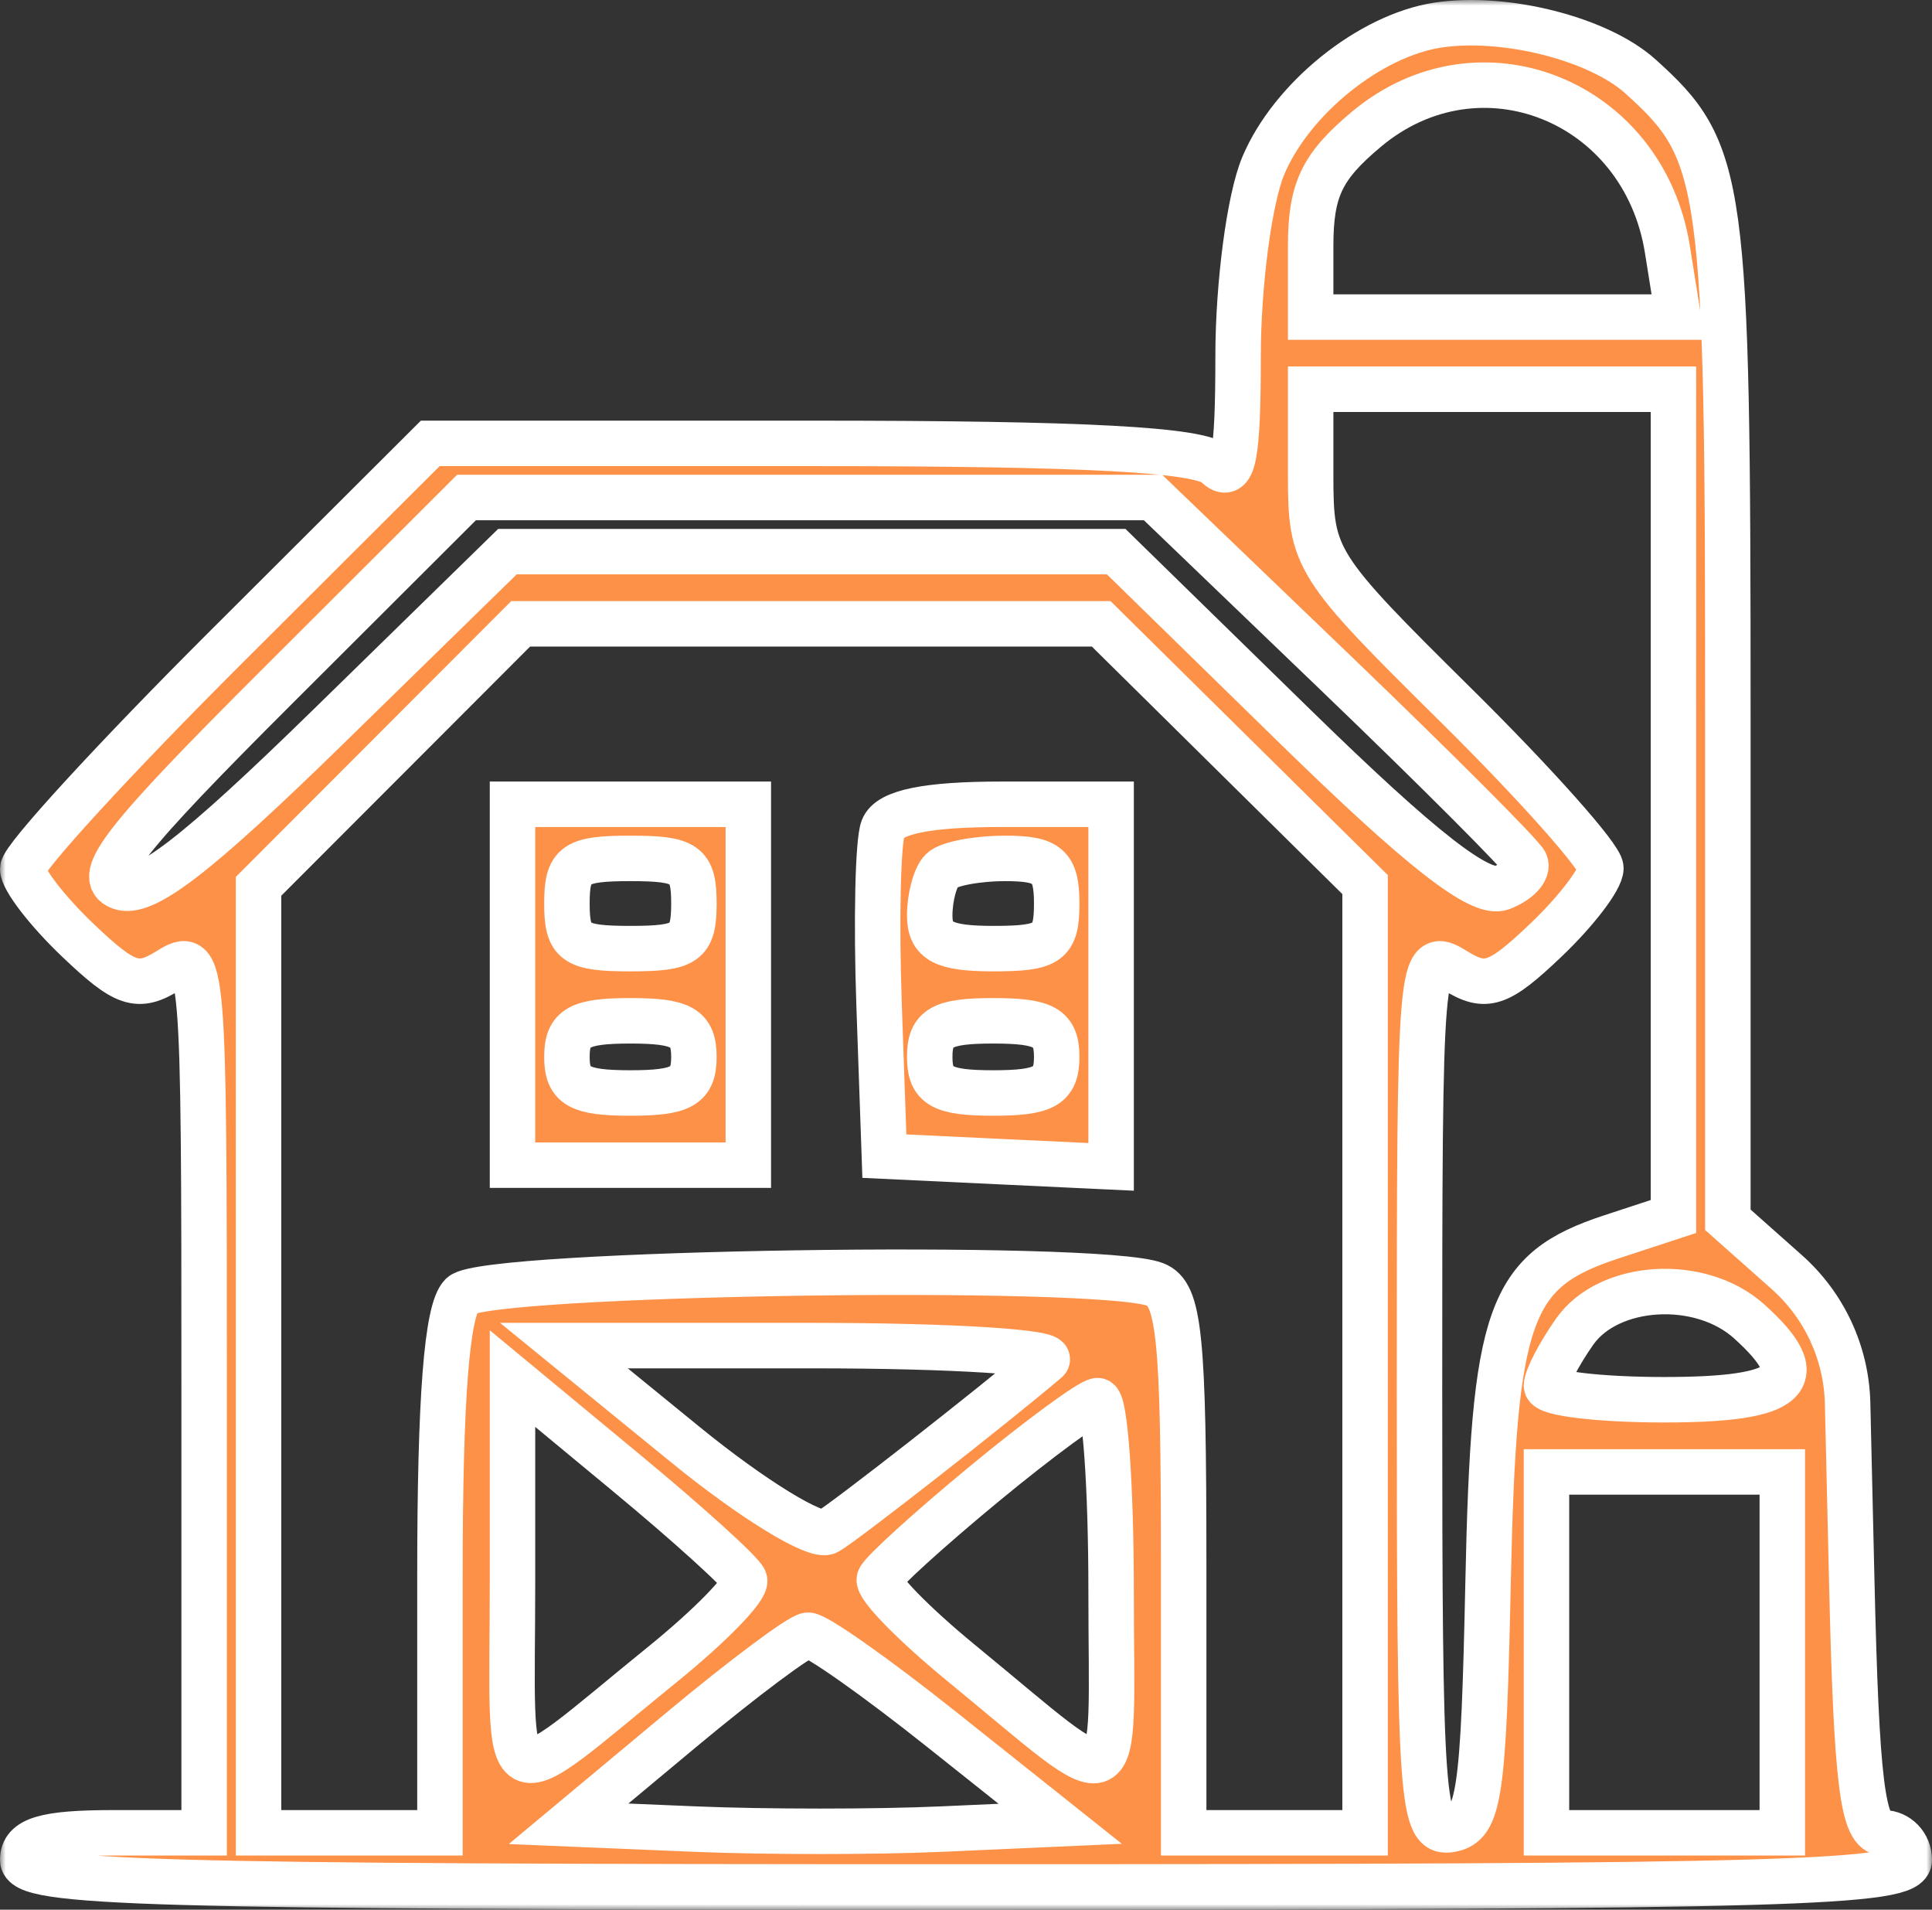
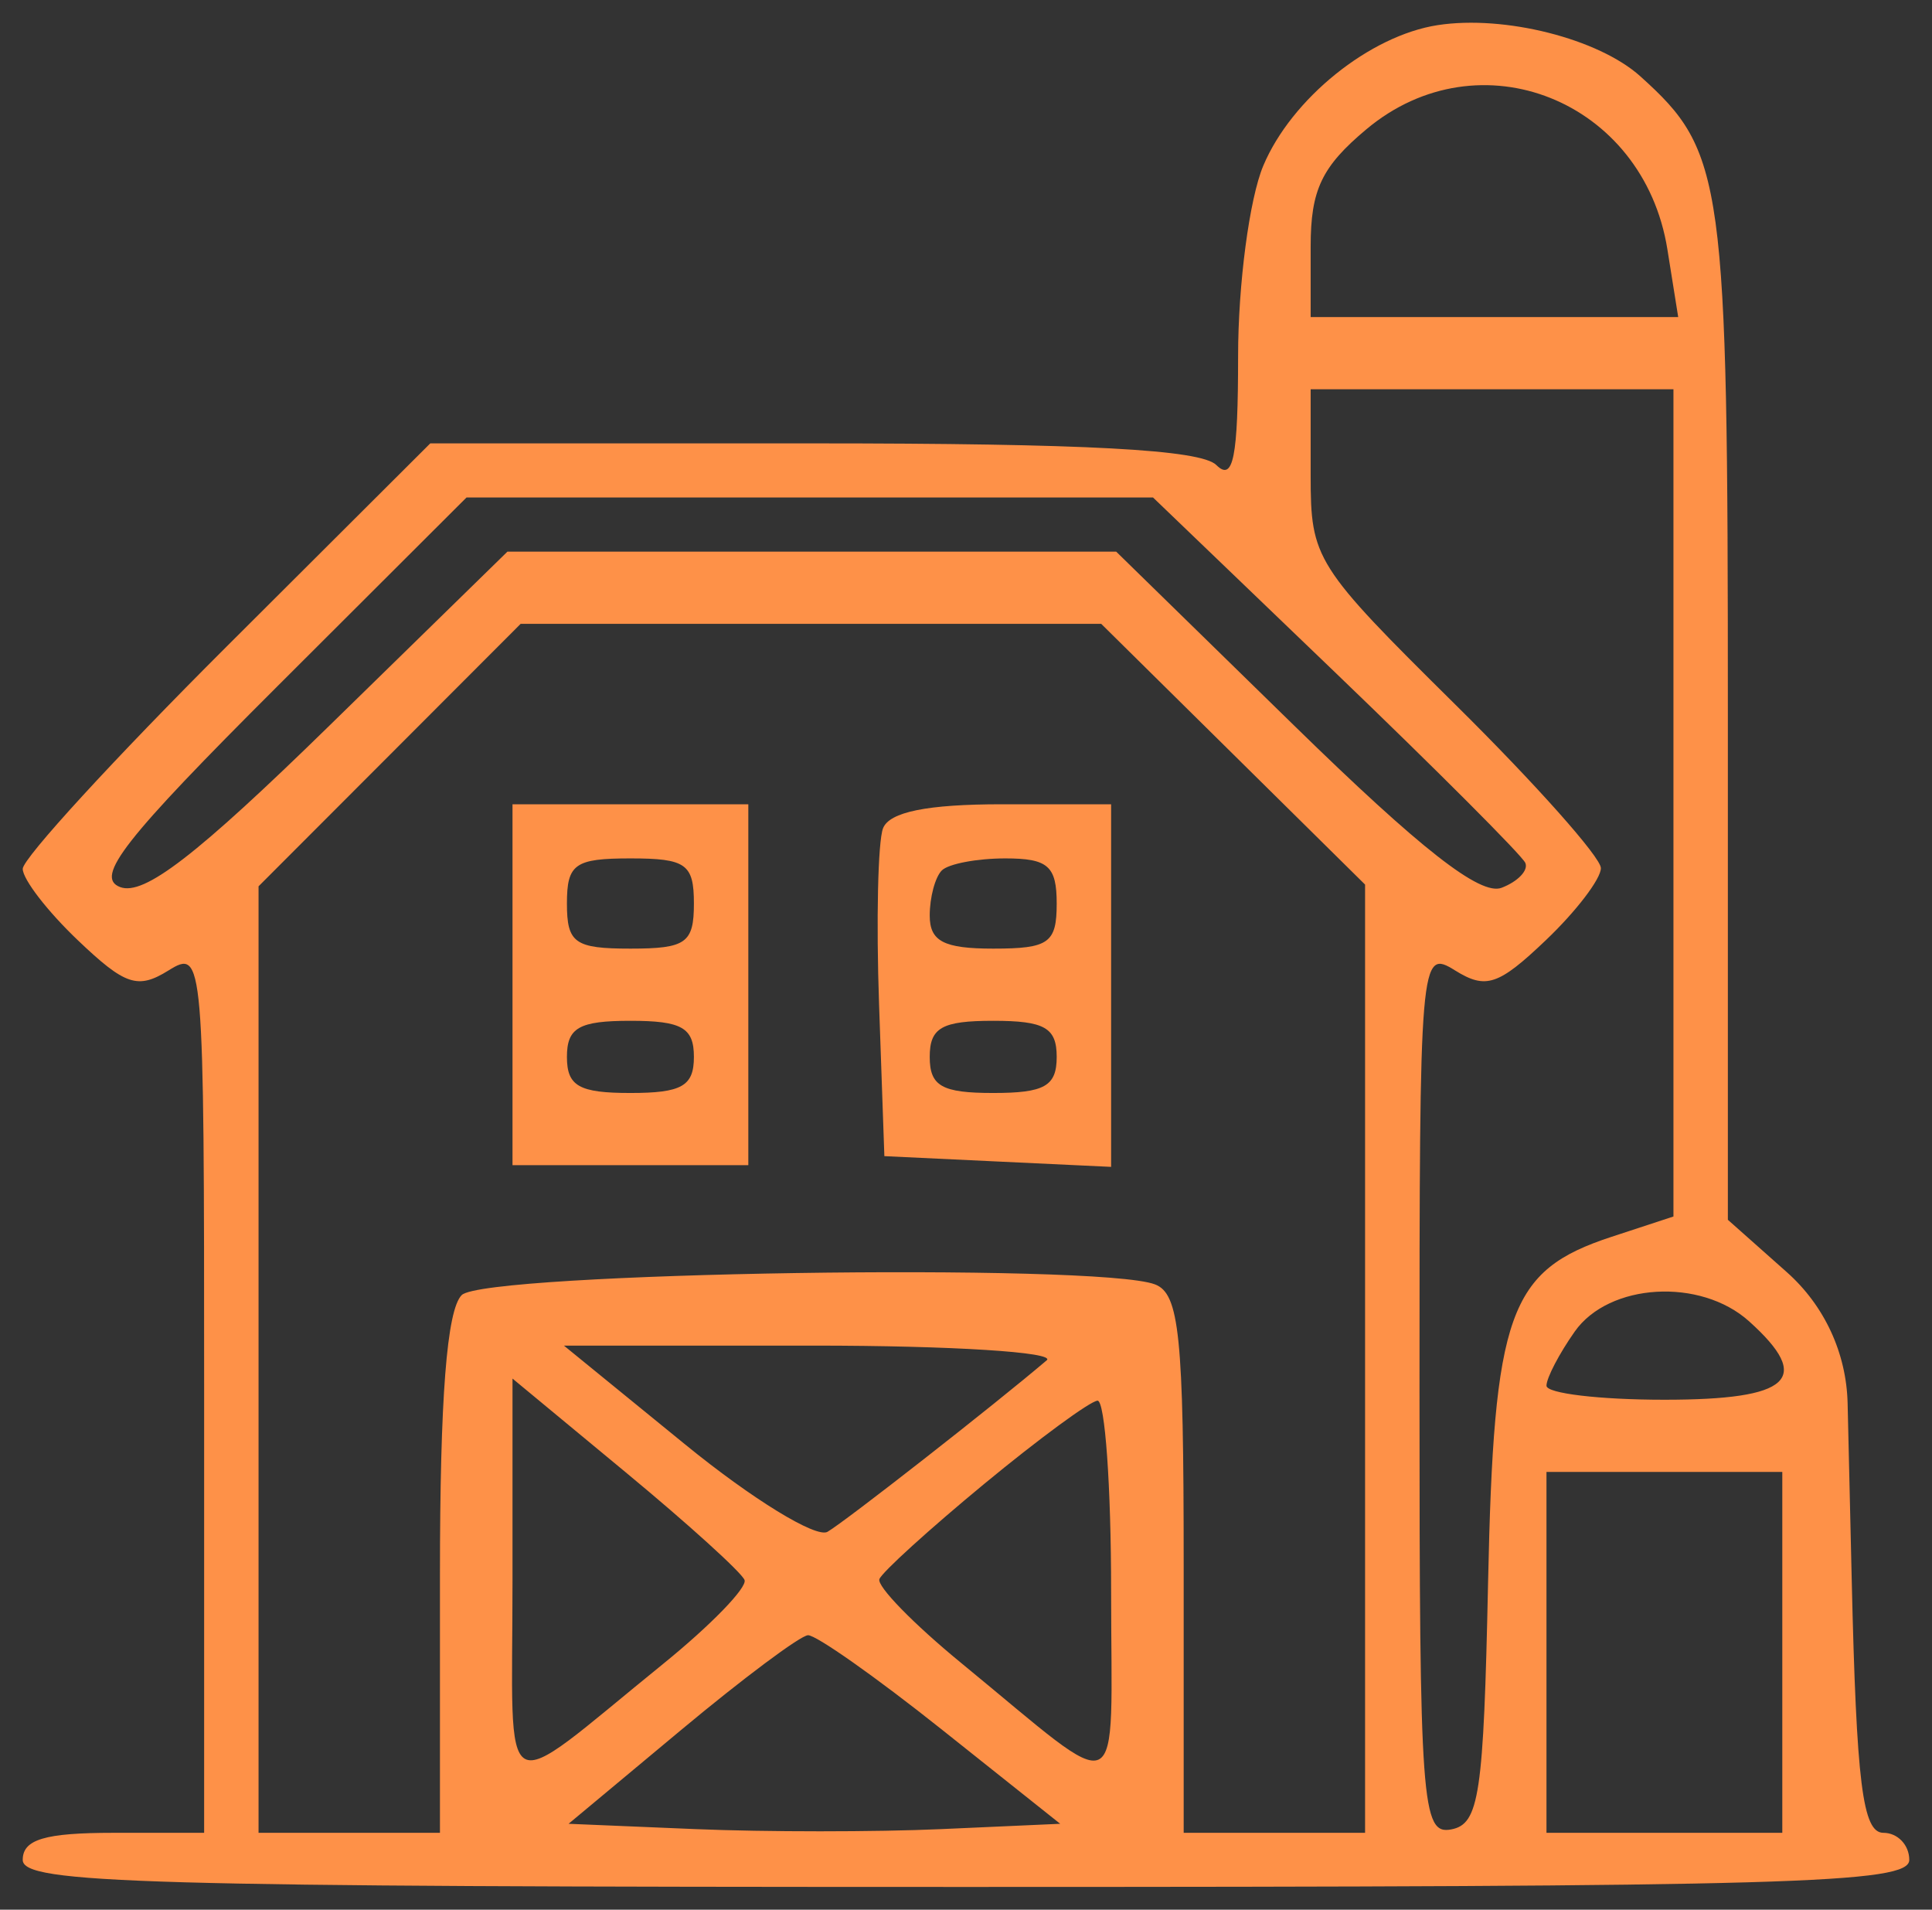
<svg xmlns="http://www.w3.org/2000/svg" width="170" height="168" viewBox="0 0 170 168" fill="none">
  <rect x="0" y="0" width="170" height="168" fill="#333333" stroke="none" />
  <mask id="path-1-outside-1_3_3235" maskUnits="userSpaceOnUse" x="1.19209e-07" y="1.19209e-07" width="170" height="168" fill="black">
-     <rect fill="white" x="1.19209e-07" y="1.19209e-07" width="170" height="168" />
-     <path fill-rule="evenodd" clip-rule="evenodd" d="M126.521 2.208C120.535 3.121 113.638 8.677 111.156 14.586C109.938 17.483 108.942 25.02 108.942 31.335C108.942 40.264 108.516 42.391 107.027 40.91C105.659 39.55 95.511 39.005 71.487 39.005H37.861L19.931 56.889C10.069 66.725 2 75.521 2 76.435C2 77.35 4.179 80.174 6.843 82.71C11.015 86.687 12.12 87.055 14.823 85.376C17.912 83.458 17.962 84.047 17.962 122.333V161.238H9.981C3.95 161.238 2 161.82 2 163.619C2 165.705 12.286 166 85 166C157.714 166 168 165.705 168 163.619C168 162.309 166.977 161.238 165.727 161.238C163.892 161.238 163.352 156.926 162.934 138.879L162.575 123.456C162.472 119.033 160.534 114.853 157.226 111.916V111.916L152.038 107.309V62.76C152.038 15.713 151.714 13.354 144.337 6.715C140.656 3.402 132.395 1.311 126.521 2.208ZM120.238 11.366C116.296 14.665 115.327 16.7 115.327 21.685V27.893H131.498H147.668L146.717 21.94C144.62 8.822 130.173 3.053 120.238 11.366ZM115.327 41.82C115.327 49.182 115.691 49.758 128.096 62.023C135.119 68.966 140.865 75.424 140.865 76.372C140.865 77.321 138.687 80.174 136.023 82.71C131.85 86.687 130.746 87.055 128.042 85.376C124.953 83.458 124.904 84.047 124.904 122.449C124.904 158.757 125.099 161.433 127.697 160.938C130.163 160.468 130.543 157.929 130.937 139.263C131.439 115.475 132.757 111.775 141.794 108.809L147.25 107.019V70.63V34.243H131.288H115.327V41.82ZM24.413 60.369C10.916 73.838 8.303 77.172 10.568 78.037C12.661 78.835 17.277 75.275 29.005 63.817L44.649 48.53H71.433H98.216L113.86 63.817C125.022 74.722 130.256 78.815 132.125 78.102C133.566 77.551 134.506 76.564 134.214 75.908C133.922 75.251 126.433 67.75 117.571 59.24L101.458 43.767H71.254H41.048L24.413 60.369ZM34.282 66.427L22.75 77.972V119.606V161.238H30.731H38.712V138.537C38.712 122.998 39.316 115.235 40.627 113.932C42.649 111.921 96.644 111.089 101.629 112.991C103.776 113.81 104.154 117.502 104.154 137.596V161.238H112.135H120.115V119.528V77.818L108.505 66.349L96.896 54.88H71.355H45.814L34.282 66.427ZM45.096 86.628V102.503H55.471H65.846V86.628V70.754H55.471H45.096V86.628ZM77.698 72.871C77.249 74.035 77.093 81.001 77.35 88.349L77.817 101.709L87.793 102.182L97.769 102.653V86.704V70.754H88.143C81.591 70.754 78.255 71.43 77.698 72.871ZM49.885 79.485C49.885 82.961 50.576 83.453 55.471 83.453C60.367 83.453 61.058 82.961 61.058 79.485C61.058 76.008 60.367 75.516 55.471 75.516C50.576 75.516 49.885 76.008 49.885 79.485ZM82.872 76.575C82.287 77.156 81.808 78.942 81.808 80.544C81.808 82.81 83.041 83.453 87.394 83.453C92.29 83.453 92.981 82.961 92.981 79.485C92.981 76.186 92.218 75.516 88.459 75.516C85.971 75.516 83.457 75.992 82.872 76.575ZM49.885 92.978C49.885 95.548 50.949 96.153 55.471 96.153C59.993 96.153 61.058 95.548 61.058 92.978C61.058 90.408 59.993 89.803 55.471 89.803C50.949 89.803 49.885 90.408 49.885 92.978ZM81.808 92.978C81.808 95.548 82.872 96.153 87.394 96.153C91.916 96.153 92.981 95.548 92.981 92.978C92.981 90.408 91.916 89.803 87.394 89.803C82.872 89.803 81.808 90.408 81.808 92.978ZM138.562 117.143C137.196 119.083 136.077 121.226 136.077 121.906C136.077 122.584 140.746 123.139 146.452 123.139C157.576 123.139 159.547 121.317 153.908 116.242C149.628 112.389 141.577 112.862 138.562 117.143ZM60.309 127.09C66.188 131.883 71.813 135.332 72.812 134.758C74.366 133.861 87.506 123.584 92.103 119.669C92.938 118.958 83.72 118.377 71.619 118.377H49.62L60.309 127.09ZM45.096 139.071C45.096 159.145 43.61 158.323 58.33 146.394C62.536 142.985 65.768 139.657 65.513 138.996C65.257 138.336 60.56 134.078 55.072 129.537L45.096 121.277V139.071ZM86.596 130.548C81.768 134.534 77.621 138.299 77.38 138.917C77.139 139.534 80.371 142.85 84.563 146.287C99.243 158.323 97.769 159.025 97.769 140.001C97.769 130.727 97.23 123.176 96.572 123.22C95.915 123.266 91.424 126.563 86.596 130.548ZM136.077 145.363V161.238H146.452H156.827V145.363V129.489H146.452H136.077V145.363ZM59.934 152.189L50.03 160.444L61.2 160.912C67.343 161.169 77.077 161.169 82.829 160.912L93.289 160.444L82.818 152.11C77.059 147.527 71.782 143.812 71.093 143.855C70.402 143.9 65.38 147.649 59.934 152.189Z" />
-   </mask>
+     </mask>
  <path fill-rule="evenodd" clip-rule="evenodd" d="M126.521 2.208C120.535 3.121 113.638 8.677 111.156 14.586C109.938 17.483 108.942 25.02 108.942 31.335C108.942 40.264 108.516 42.391 107.027 40.91C105.659 39.55 95.511 39.005 71.487 39.005H37.861L19.931 56.889C10.069 66.725 2 75.521 2 76.435C2 77.35 4.179 80.174 6.843 82.71C11.015 86.687 12.12 87.055 14.823 85.376C17.912 83.458 17.962 84.047 17.962 122.333V161.238H9.981C3.95 161.238 2 161.82 2 163.619C2 165.705 12.286 166 85 166C157.714 166 168 165.705 168 163.619C168 162.309 166.977 161.238 165.727 161.238C163.892 161.238 163.352 156.926 162.934 138.879L162.575 123.456C162.472 119.033 160.534 114.853 157.226 111.916V111.916L152.038 107.309V62.76C152.038 15.713 151.714 13.354 144.337 6.715C140.656 3.402 132.395 1.311 126.521 2.208ZM120.238 11.366C116.296 14.665 115.327 16.7 115.327 21.685V27.893H131.498H147.668L146.717 21.94C144.62 8.822 130.173 3.053 120.238 11.366ZM115.327 41.82C115.327 49.182 115.691 49.758 128.096 62.023C135.119 68.966 140.865 75.424 140.865 76.372C140.865 77.321 138.687 80.174 136.023 82.71C131.85 86.687 130.746 87.055 128.042 85.376C124.953 83.458 124.904 84.047 124.904 122.449C124.904 158.757 125.099 161.433 127.697 160.938C130.163 160.468 130.543 157.929 130.937 139.263C131.439 115.475 132.757 111.775 141.794 108.809L147.25 107.019V70.63V34.243H131.288H115.327V41.82ZM24.413 60.369C10.916 73.838 8.303 77.172 10.568 78.037C12.661 78.835 17.277 75.275 29.005 63.817L44.649 48.53H71.433H98.216L113.86 63.817C125.022 74.722 130.256 78.815 132.125 78.102C133.566 77.551 134.506 76.564 134.214 75.908C133.922 75.251 126.433 67.75 117.571 59.24L101.458 43.767H71.254H41.048L24.413 60.369ZM34.282 66.427L22.75 77.972V119.606V161.238H30.731H38.712V138.537C38.712 122.998 39.316 115.235 40.627 113.932C42.649 111.921 96.644 111.089 101.629 112.991C103.776 113.81 104.154 117.502 104.154 137.596V161.238H112.135H120.115V119.528V77.818L108.505 66.349L96.896 54.88H71.355H45.814L34.282 66.427ZM45.096 86.628V102.503H55.471H65.846V86.628V70.754H55.471H45.096V86.628ZM77.698 72.871C77.249 74.035 77.093 81.001 77.35 88.349L77.817 101.709L87.793 102.182L97.769 102.653V86.704V70.754H88.143C81.591 70.754 78.255 71.43 77.698 72.871ZM49.885 79.485C49.885 82.961 50.576 83.453 55.471 83.453C60.367 83.453 61.058 82.961 61.058 79.485C61.058 76.008 60.367 75.516 55.471 75.516C50.576 75.516 49.885 76.008 49.885 79.485ZM82.872 76.575C82.287 77.156 81.808 78.942 81.808 80.544C81.808 82.81 83.041 83.453 87.394 83.453C92.29 83.453 92.981 82.961 92.981 79.485C92.981 76.186 92.218 75.516 88.459 75.516C85.971 75.516 83.457 75.992 82.872 76.575ZM49.885 92.978C49.885 95.548 50.949 96.153 55.471 96.153C59.993 96.153 61.058 95.548 61.058 92.978C61.058 90.408 59.993 89.803 55.471 89.803C50.949 89.803 49.885 90.408 49.885 92.978ZM81.808 92.978C81.808 95.548 82.872 96.153 87.394 96.153C91.916 96.153 92.981 95.548 92.981 92.978C92.981 90.408 91.916 89.803 87.394 89.803C82.872 89.803 81.808 90.408 81.808 92.978ZM138.562 117.143C137.196 119.083 136.077 121.226 136.077 121.906C136.077 122.584 140.746 123.139 146.452 123.139C157.576 123.139 159.547 121.317 153.908 116.242C149.628 112.389 141.577 112.862 138.562 117.143ZM60.309 127.09C66.188 131.883 71.813 135.332 72.812 134.758C74.366 133.861 87.506 123.584 92.103 119.669C92.938 118.958 83.72 118.377 71.619 118.377H49.62L60.309 127.09ZM45.096 139.071C45.096 159.145 43.61 158.323 58.33 146.394C62.536 142.985 65.768 139.657 65.513 138.996C65.257 138.336 60.56 134.078 55.072 129.537L45.096 121.277V139.071ZM86.596 130.548C81.768 134.534 77.621 138.299 77.38 138.917C77.139 139.534 80.371 142.85 84.563 146.287C99.243 158.323 97.769 159.025 97.769 140.001C97.769 130.727 97.23 123.176 96.572 123.22C95.915 123.266 91.424 126.563 86.596 130.548ZM136.077 145.363V161.238H146.452H156.827V145.363V129.489H146.452H136.077V145.363ZM59.934 152.189L50.03 160.444L61.2 160.912C67.343 161.169 77.077 161.169 82.829 160.912L93.289 160.444L82.818 152.11C77.059 147.527 71.782 143.812 71.093 143.855C70.402 143.9 65.38 147.649 59.934 152.189Z" fill="#FE9148" />
  <path fill-rule="evenodd" clip-rule="evenodd" d="M126.521 2.208C120.535 3.121 113.638 8.677 111.156 14.586C109.938 17.483 108.942 25.02 108.942 31.335C108.942 40.264 108.516 42.391 107.027 40.91C105.659 39.55 95.511 39.005 71.487 39.005H37.861L19.931 56.889C10.069 66.725 2 75.521 2 76.435C2 77.35 4.179 80.174 6.843 82.71C11.015 86.687 12.12 87.055 14.823 85.376C17.912 83.458 17.962 84.047 17.962 122.333V161.238H9.981C3.95 161.238 2 161.82 2 163.619C2 165.705 12.286 166 85 166C157.714 166 168 165.705 168 163.619C168 162.309 166.977 161.238 165.727 161.238C163.892 161.238 163.352 156.926 162.934 138.879L162.575 123.456C162.472 119.033 160.534 114.853 157.226 111.916V111.916L152.038 107.309V62.76C152.038 15.713 151.714 13.354 144.337 6.715C140.656 3.402 132.395 1.311 126.521 2.208ZM120.238 11.366C116.296 14.665 115.327 16.7 115.327 21.685V27.893H131.498H147.668L146.717 21.94C144.62 8.822 130.173 3.053 120.238 11.366ZM115.327 41.82C115.327 49.182 115.691 49.758 128.096 62.023C135.119 68.966 140.865 75.424 140.865 76.372C140.865 77.321 138.687 80.174 136.023 82.71C131.85 86.687 130.746 87.055 128.042 85.376C124.953 83.458 124.904 84.047 124.904 122.449C124.904 158.757 125.099 161.433 127.697 160.938C130.163 160.468 130.543 157.929 130.937 139.263C131.439 115.475 132.757 111.775 141.794 108.809L147.25 107.019V70.63V34.243H131.288H115.327V41.82ZM24.413 60.369C10.916 73.838 8.303 77.172 10.568 78.037C12.661 78.835 17.277 75.275 29.005 63.817L44.649 48.53H71.433H98.216L113.86 63.817C125.022 74.722 130.256 78.815 132.125 78.102C133.566 77.551 134.506 76.564 134.214 75.908C133.922 75.251 126.433 67.75 117.571 59.24L101.458 43.767H71.254H41.048L24.413 60.369ZM34.282 66.427L22.75 77.972V119.606V161.238H30.731H38.712V138.537C38.712 122.998 39.316 115.235 40.627 113.932C42.649 111.921 96.644 111.089 101.629 112.991C103.776 113.81 104.154 117.502 104.154 137.596V161.238H112.135H120.115V119.528V77.818L108.505 66.349L96.896 54.88H71.355H45.814L34.282 66.427ZM45.096 86.628V102.503H55.471H65.846V86.628V70.754H55.471H45.096V86.628ZM77.698 72.871C77.249 74.035 77.093 81.001 77.35 88.349L77.817 101.709L87.793 102.182L97.769 102.653V86.704V70.754H88.143C81.591 70.754 78.255 71.43 77.698 72.871ZM49.885 79.485C49.885 82.961 50.576 83.453 55.471 83.453C60.367 83.453 61.058 82.961 61.058 79.485C61.058 76.008 60.367 75.516 55.471 75.516C50.576 75.516 49.885 76.008 49.885 79.485ZM82.872 76.575C82.287 77.156 81.808 78.942 81.808 80.544C81.808 82.81 83.041 83.453 87.394 83.453C92.29 83.453 92.981 82.961 92.981 79.485C92.981 76.186 92.218 75.516 88.459 75.516C85.971 75.516 83.457 75.992 82.872 76.575ZM49.885 92.978C49.885 95.548 50.949 96.153 55.471 96.153C59.993 96.153 61.058 95.548 61.058 92.978C61.058 90.408 59.993 89.803 55.471 89.803C50.949 89.803 49.885 90.408 49.885 92.978ZM81.808 92.978C81.808 95.548 82.872 96.153 87.394 96.153C91.916 96.153 92.981 95.548 92.981 92.978C92.981 90.408 91.916 89.803 87.394 89.803C82.872 89.803 81.808 90.408 81.808 92.978ZM138.562 117.143C137.196 119.083 136.077 121.226 136.077 121.906C136.077 122.584 140.746 123.139 146.452 123.139C157.576 123.139 159.547 121.317 153.908 116.242C149.628 112.389 141.577 112.862 138.562 117.143ZM60.309 127.09C66.188 131.883 71.813 135.332 72.812 134.758C74.366 133.861 87.506 123.584 92.103 119.669C92.938 118.958 83.72 118.377 71.619 118.377H49.62L60.309 127.09ZM45.096 139.071C45.096 159.145 43.61 158.323 58.33 146.394C62.536 142.985 65.768 139.657 65.513 138.996C65.257 138.336 60.56 134.078 55.072 129.537L45.096 121.277V139.071ZM86.596 130.548C81.768 134.534 77.621 138.299 77.38 138.917C77.139 139.534 80.371 142.85 84.563 146.287C99.243 158.323 97.769 159.025 97.769 140.001C97.769 130.727 97.23 123.176 96.572 123.22C95.915 123.266 91.424 126.563 86.596 130.548ZM136.077 145.363V161.238H146.452H156.827V145.363V129.489H146.452H136.077V145.363ZM59.934 152.189L50.03 160.444L61.2 160.912C67.343 161.169 77.077 161.169 82.829 160.912L93.289 160.444L82.818 152.11C77.059 147.527 71.782 143.812 71.093 143.855C70.402 143.9 65.38 147.649 59.934 152.189Z" stroke="white" stroke-width="4" mask="url(#path-1-outside-1_3_3235)" />
</svg>